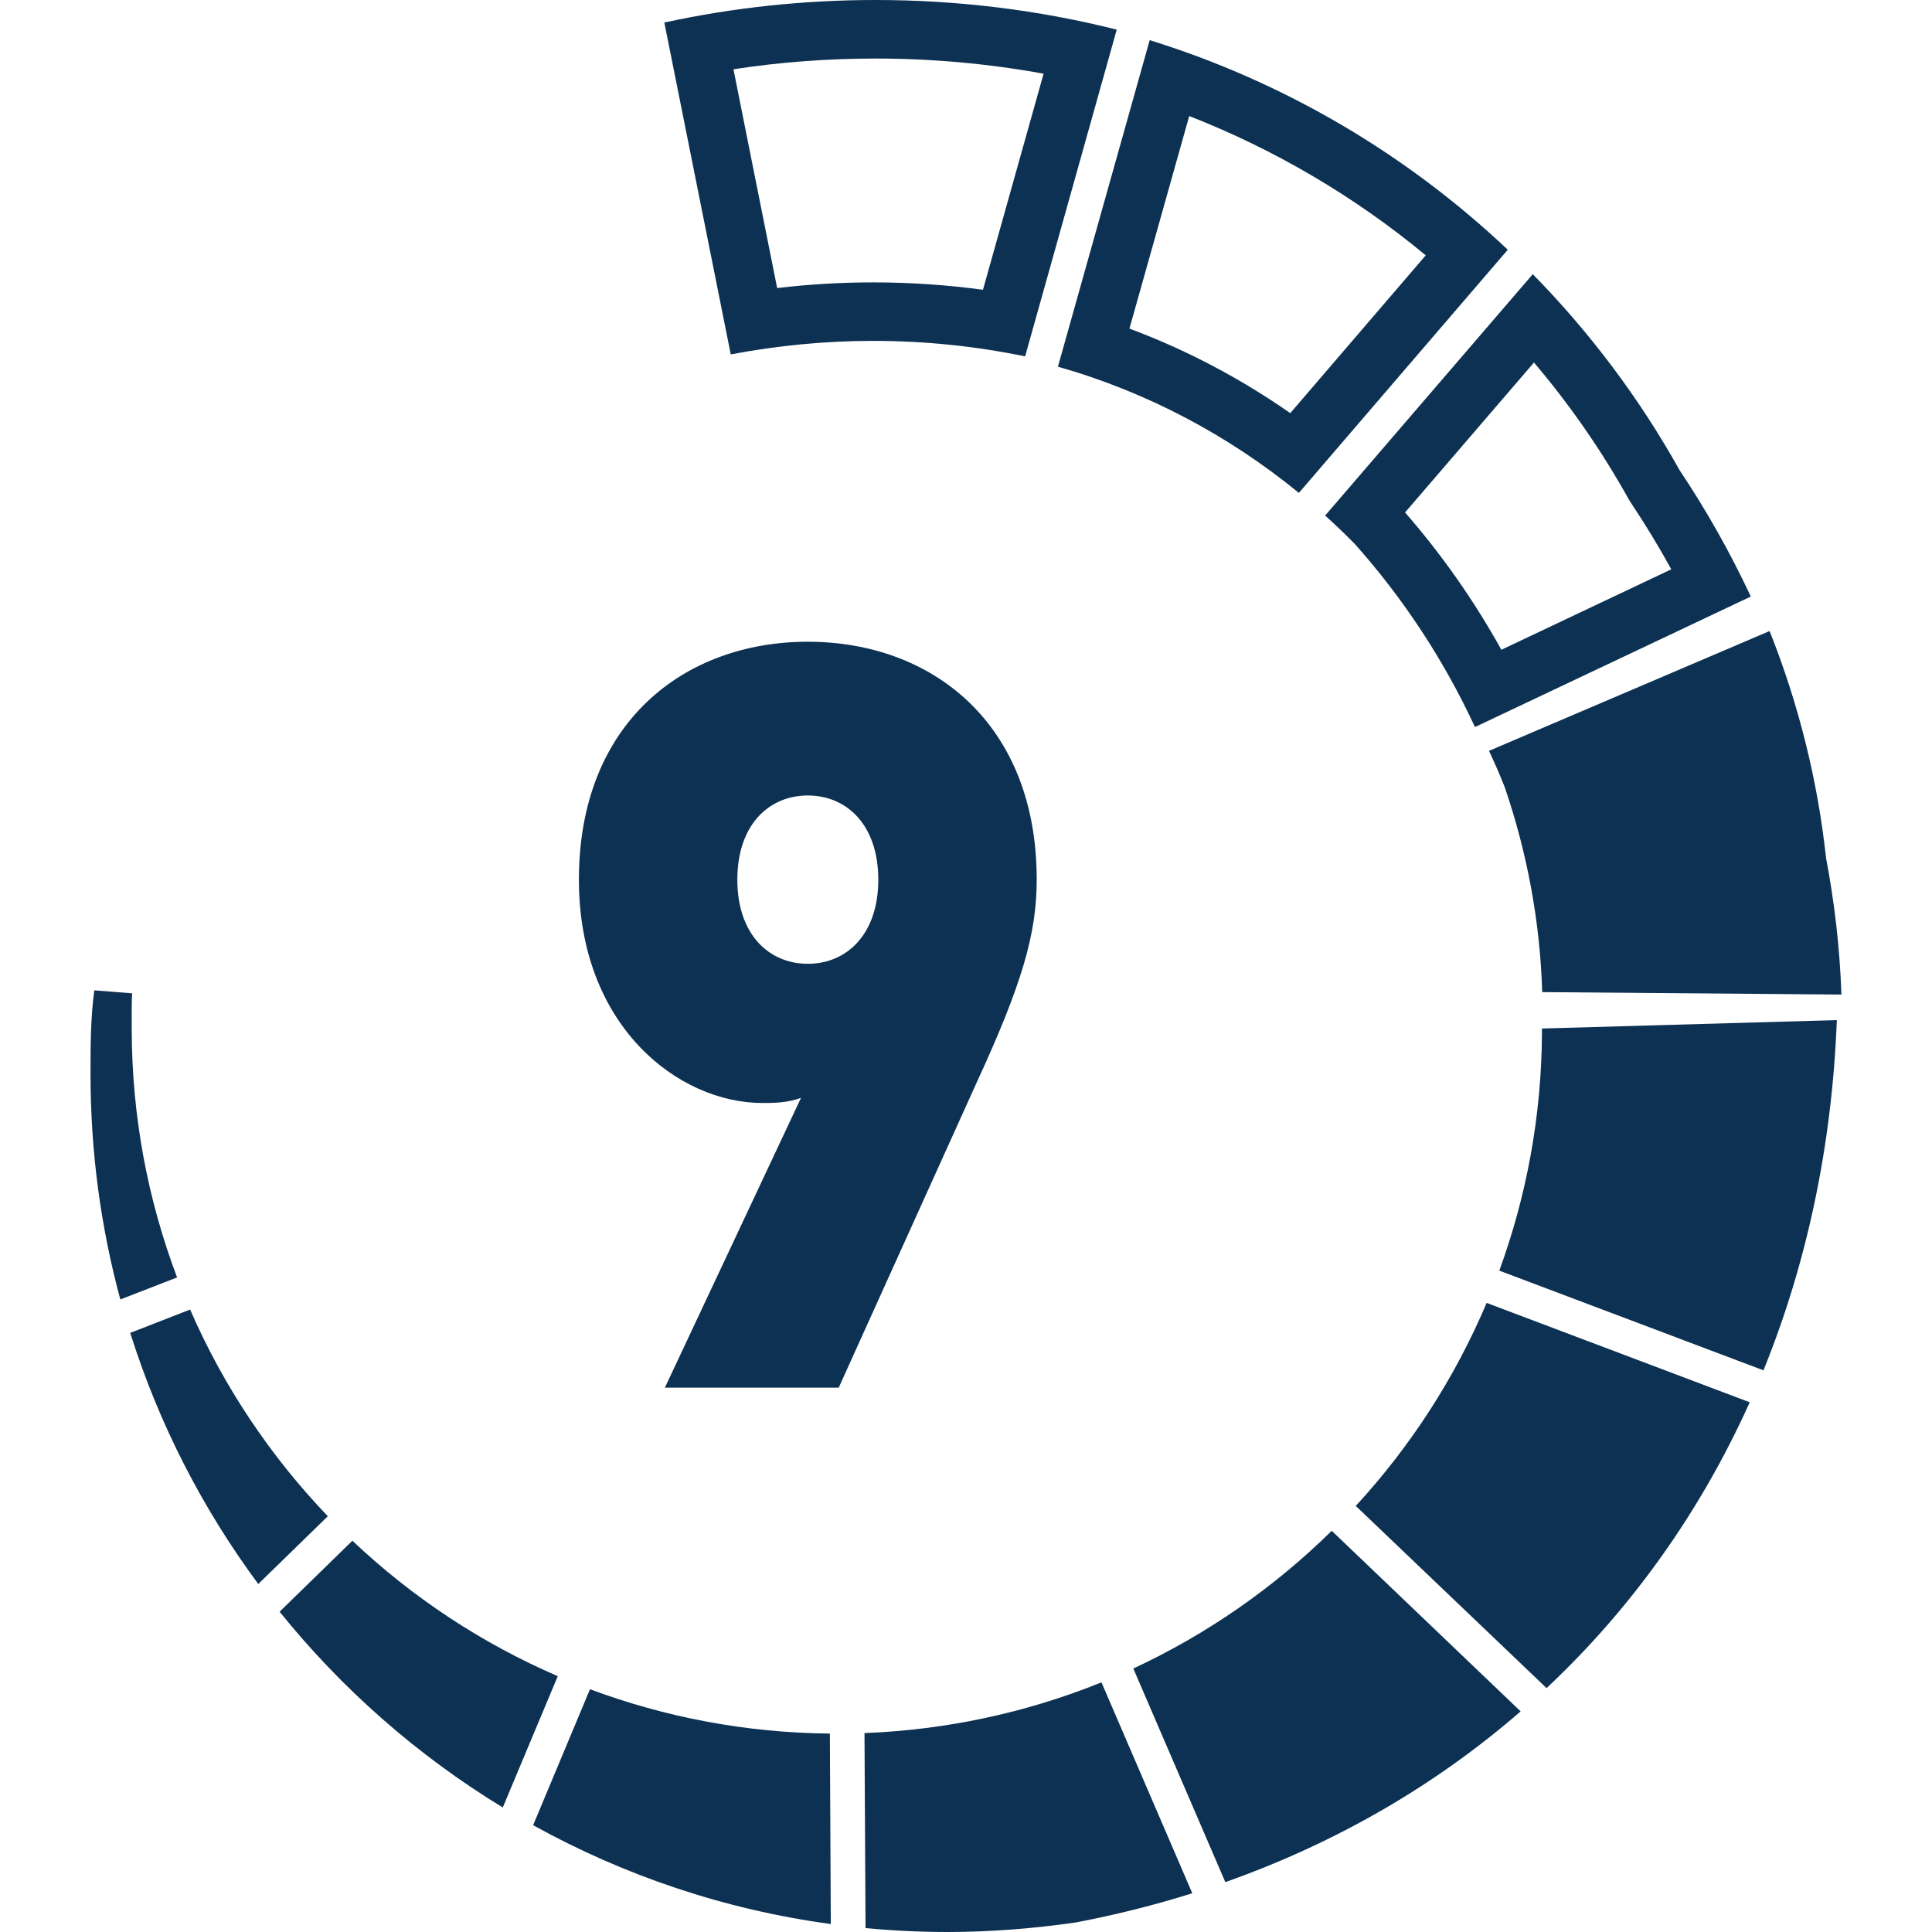
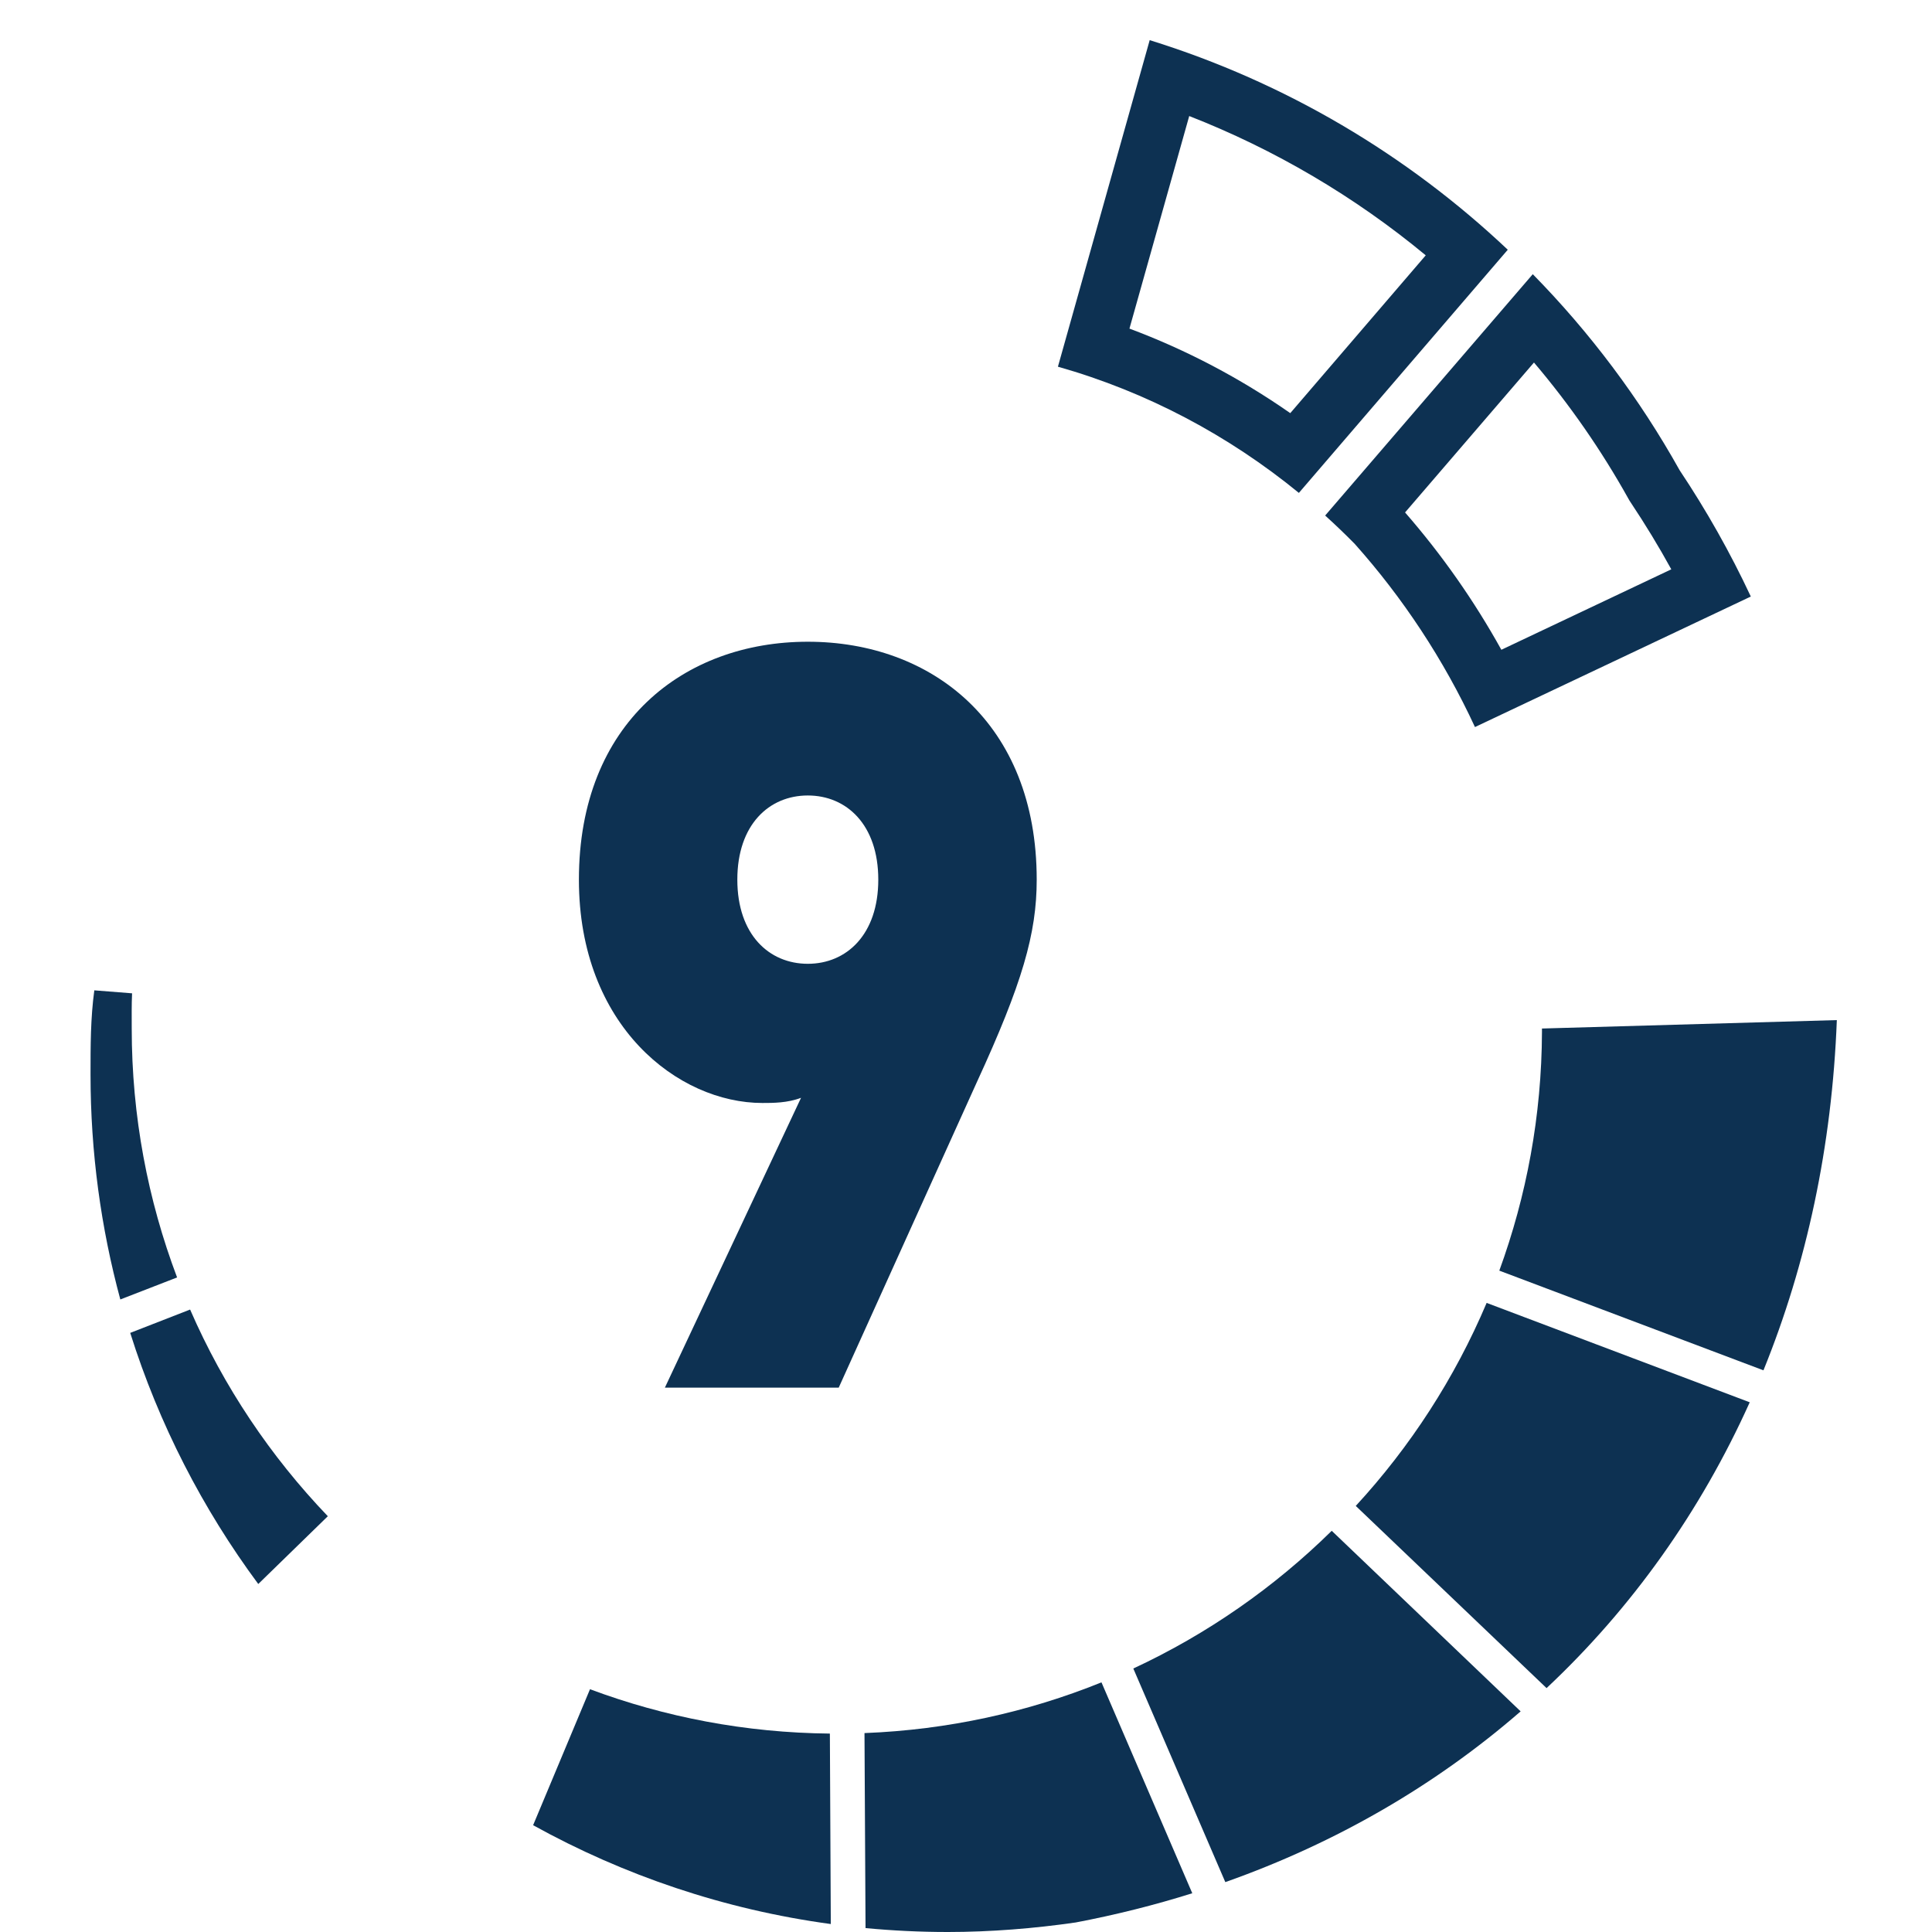
<svg xmlns="http://www.w3.org/2000/svg" version="1.1" id="Слой_1" x="0px" y="0px" width="50px" height="50px" viewBox="0 0 50 50" enable-background="new 0 0 50 50" xml:space="preserve">
  <path fill="#0D3152" d="M20.731,28.411c-0.351,0.134-0.726,0.134-1,0.134c-2.175,0-4.749-1.989-4.749-5.78  c0-4.06,2.725-6.157,5.924-6.157s5.924,2.097,5.924,6.157c0,1.398-0.375,2.689-1.55,5.243l-3.574,7.904h-4.499L20.731,28.411z   M22.73,22.765c0-1.425-0.824-2.178-1.824-2.178s-1.824,0.753-1.824,2.178c0,1.425,0.824,2.178,1.824,2.178  S22.73,24.19,22.73,22.765z" />
  <path fill="#0D3152" d="M39.699,9.382c0.928,1.093,1.748,2.276,2.445,3.526l0.029,0.051l0.033,0.05  c0.373,0.56,0.725,1.138,1.047,1.725l-4.398,2.082c-0.705-1.271-1.539-2.46-2.492-3.554L39.699,9.382 M39.668,7.096l-5.373,6.246  c0.262,0.237,0.516,0.48,0.764,0.732c1.242,1.392,2.303,2.992,3.113,4.742l7.139-3.378c-0.533-1.139-1.15-2.231-1.842-3.268  C42.43,10.31,41.148,8.603,39.668,7.096" />
-   <path fill="#0D3152" d="M22.658,1.515c1.467,0,2.923,0.133,4.35,0.392l-1.569,5.592c-0.938-0.127-1.891-0.191-2.84-0.191  c-0.83,0-1.662,0.049-2.486,0.147l-0.596-2.982l-0.535-2.68C20.189,1.607,21.422,1.515,22.658,1.515 M22.658,0  c-1.851,0-3.687,0.197-5.465,0.583c0.572,2.863,1.146,5.728,1.719,8.589c1.207-0.23,2.445-0.35,3.687-0.35  c1.33,0,2.649,0.136,3.931,0.401c0.789-2.821,1.582-5.638,2.371-8.456C26.873,0.256,24.772,0,22.658,0" />
  <path fill="#0D3152" d="M30.777,3.003c2.211,0.864,4.289,2.087,6.121,3.605l-3.506,4.084c-1.301-0.907-2.693-1.639-4.162-2.188  L30.777,3.003 M29.754,1.039L27.379,9.49c2.309,0.655,4.416,1.779,6.236,3.266l5.406-6.293C36.42,4.005,33.262,2.128,29.754,1.039" />
-   <path fill="#0D3152" d="M13.012,46.777c-2.206-1.343-4.162-3.063-5.776-5.066l1.884-1.837c1.541,1.46,3.34,2.653,5.315,3.505  L13.012,46.777z" />
  <path fill="#0D3152" d="M47.537,26.4l-7.631,0.218v0.089c-0.008,2.168-0.4,4.248-1.104,6.177l6.836,2.58  C46.756,32.71,47.412,29.664,47.537,26.4" />
  <path fill="#0D3152" d="M22.373,44.852c2.16-0.084,4.227-0.542,6.133-1.313l2.35,5.458c-0.973,0.306-1.98,0.559-3.016,0.756  C26.771,49.908,25.642,50,24.531,50c-0.717,0-1.432-0.035-2.131-0.101L22.373,44.852z" />
  <path fill="#0D3152" d="M21.477,44.865l0.024,4.929c-2.76-0.374-5.361-1.261-7.704-2.558l1.472-3.519  C17.203,44.439,19.293,44.844,21.477,44.865" />
  <path fill="#0D3152" d="M39.354,44.29c-2.188,1.901-4.758,3.399-7.643,4.419l-2.381-5.528c1.914-0.89,3.65-2.102,5.135-3.564  L39.354,44.29z" />
  <path fill="#0D3152" d="M45.283,36.291c-1.275,2.832-3.053,5.327-5.258,7.397l-4.938-4.715c1.412-1.532,2.563-3.307,3.387-5.254  L45.283,36.291z" />
  <path fill="#0D3152" d="M3.114,33.63c-0.502-1.855-0.771-3.806-0.771-5.821c0-0.369,0-0.735,0.012-1.102  c0.013-0.361,0.037-0.722,0.086-1.077l0.977,0.077c-0.014,0.301-0.009,0.604-0.009,0.911c0,2.268,0.417,4.438,1.174,6.442  L3.114,33.63z" />
  <path fill="#0D3152" d="M6.684,40.994c-1.44-1.944-2.57-4.137-3.314-6.499l1.55-0.604c0.868,1.996,2.081,3.8,3.564,5.349  L6.684,40.994z" />
-   <path fill="#0D3152" d="M45.797,16.331l-7.262,3.101c0.145,0.309,0.281,0.62,0.406,0.936c0.58,1.692,0.918,3.49,0.971,5.308  l7.744,0.063c-0.041-1.187-0.176-2.368-0.398-3.534C47.041,20.197,46.549,18.222,45.797,16.331" />
</svg>